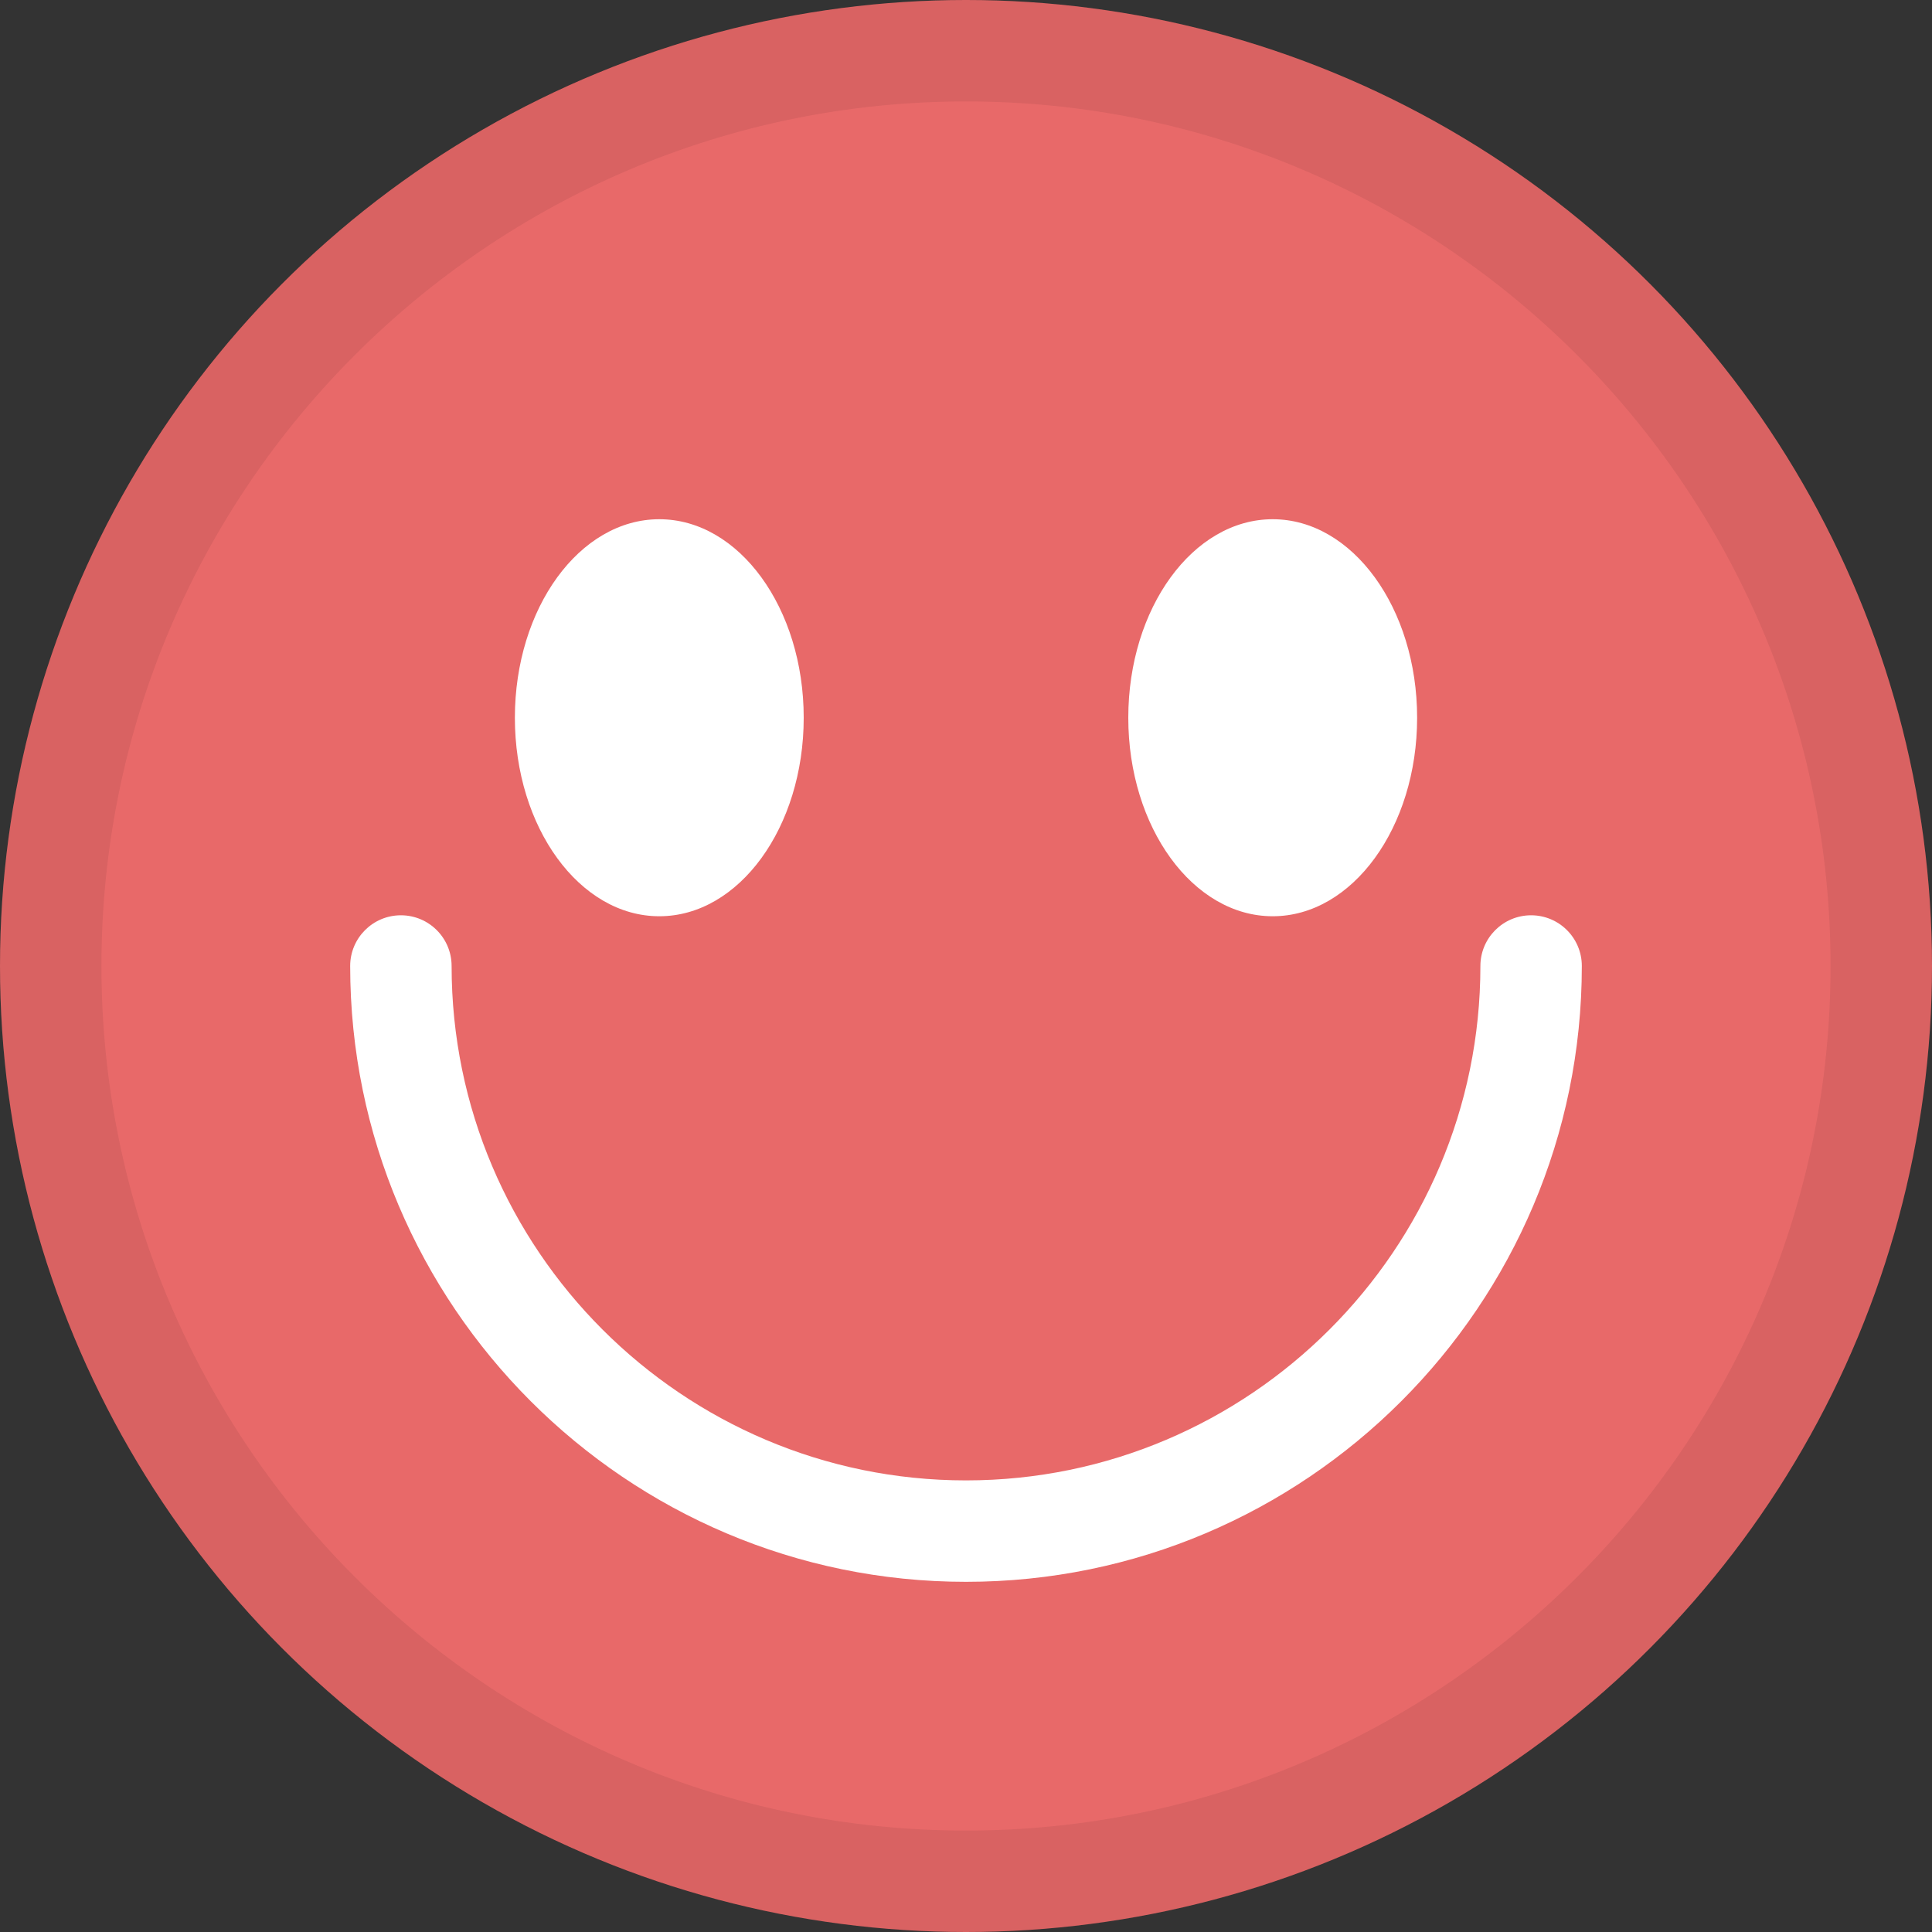
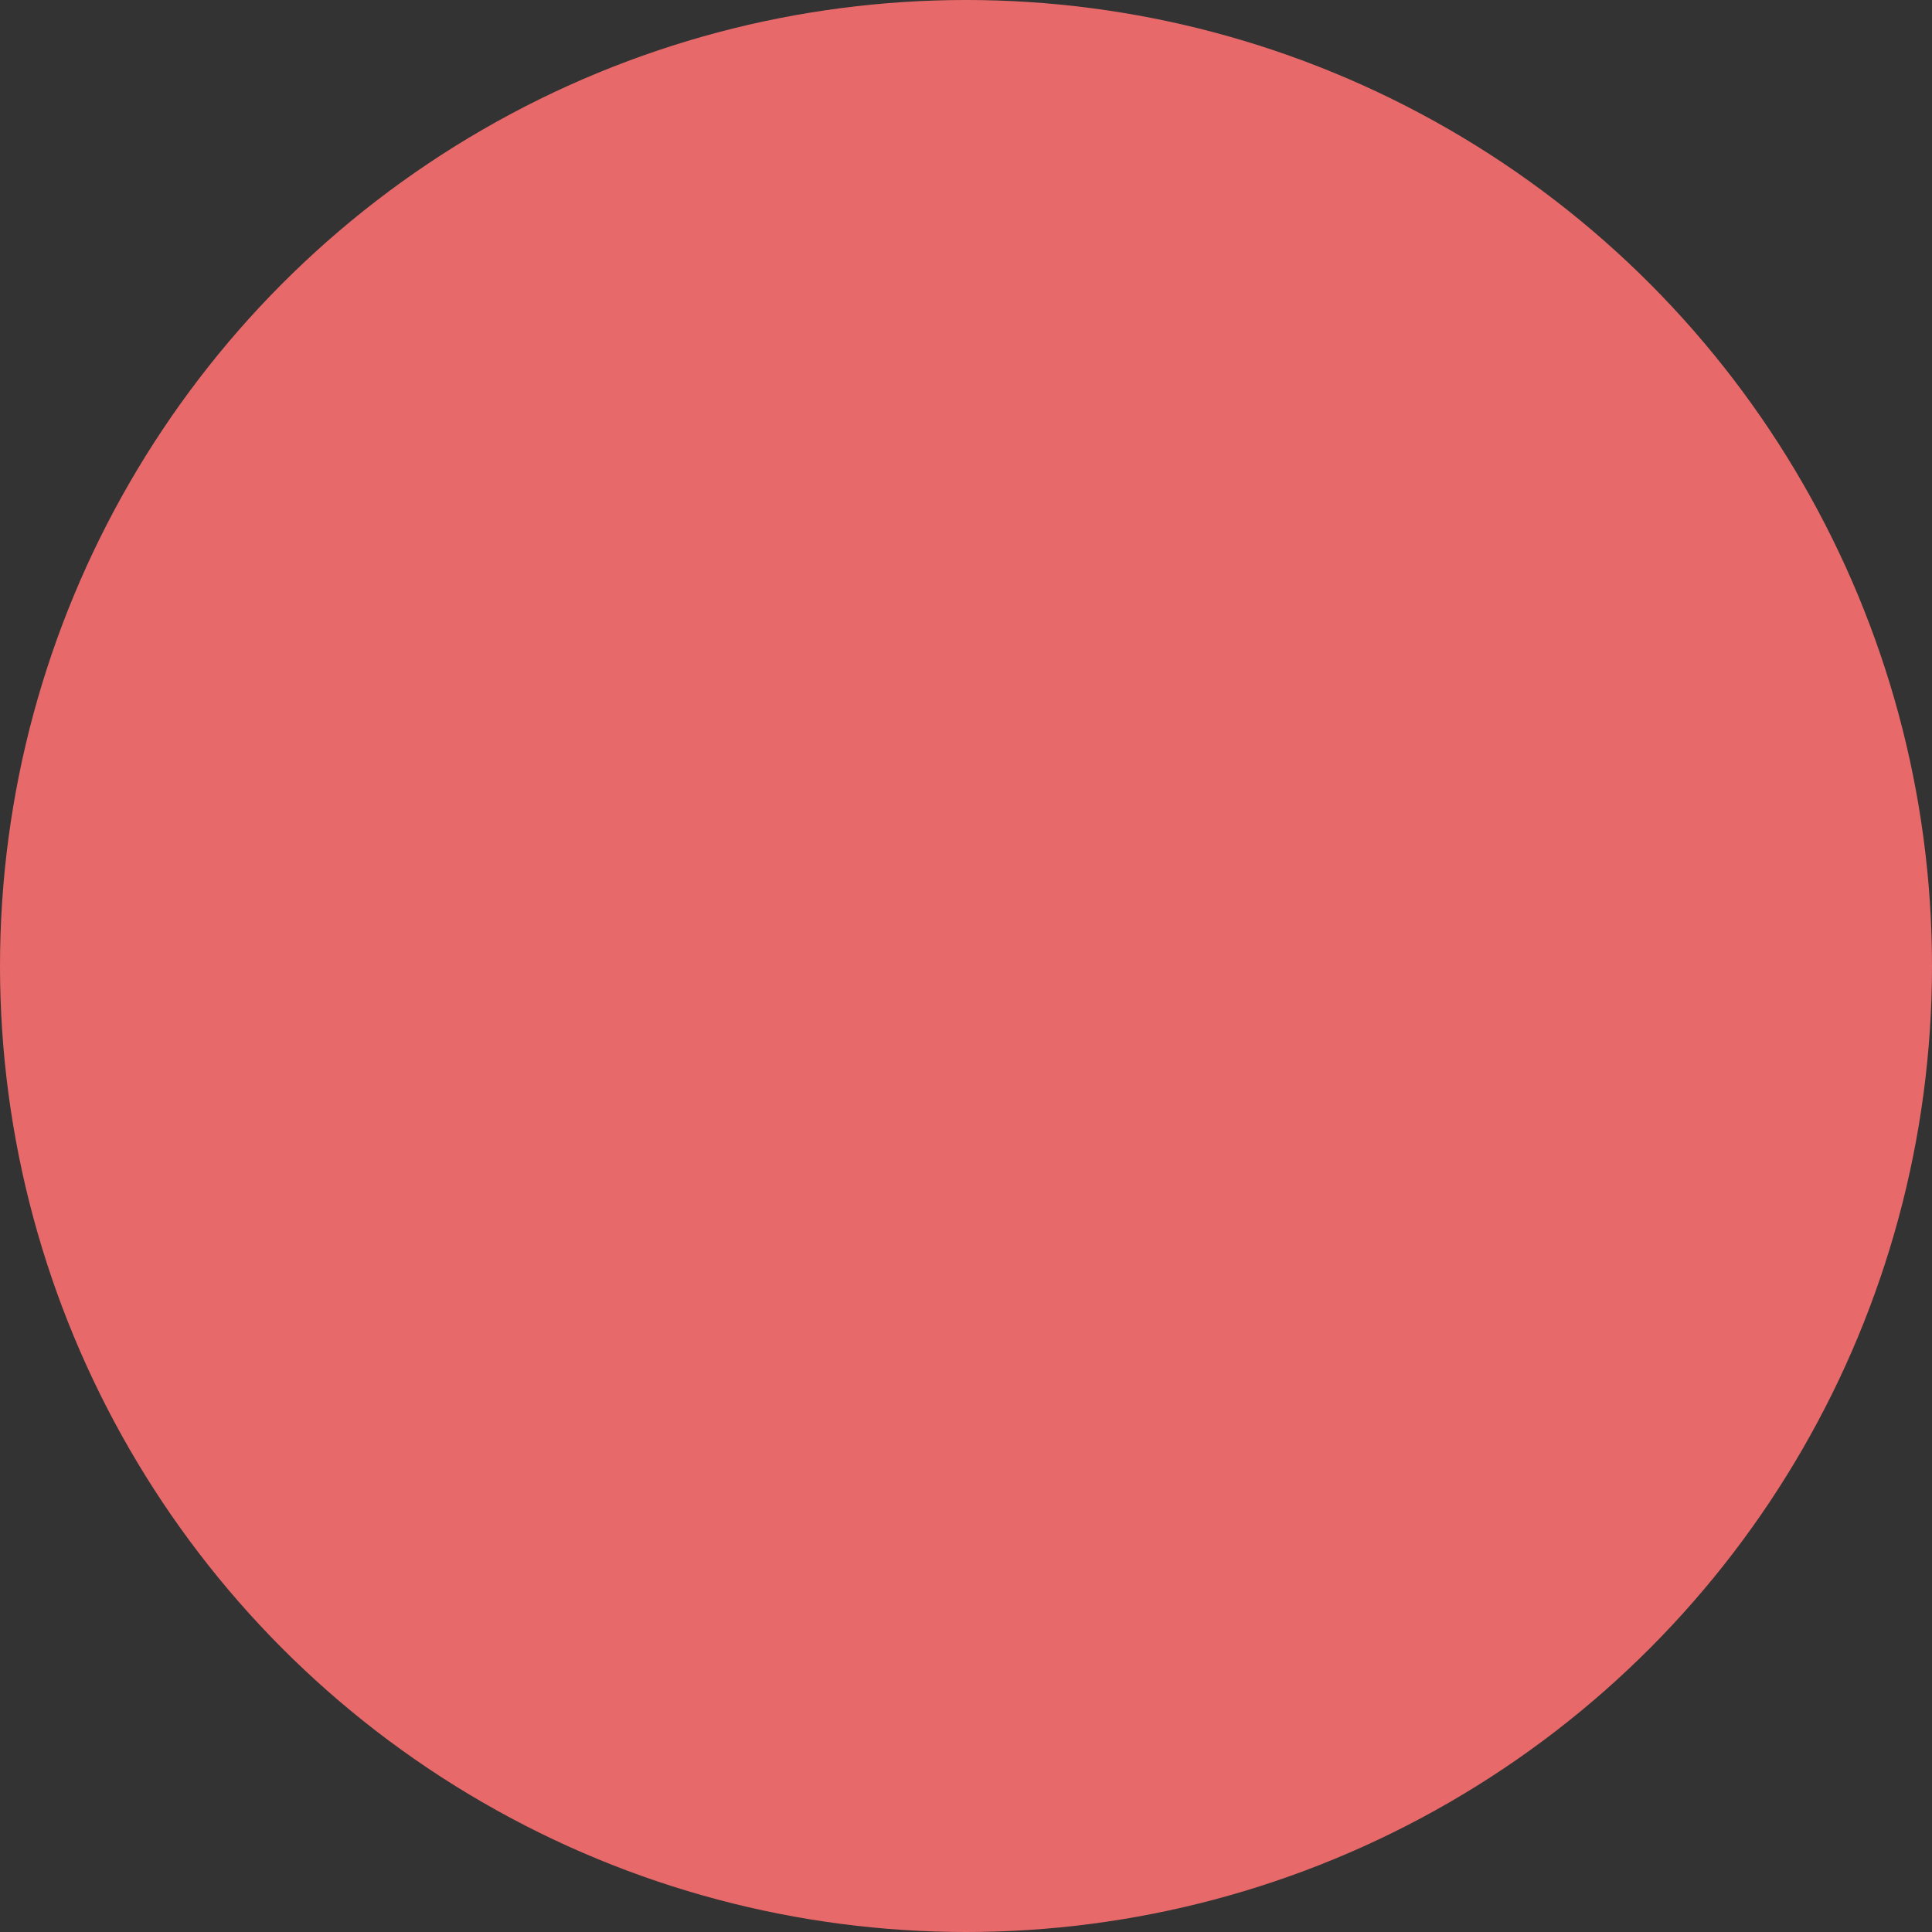
<svg xmlns="http://www.w3.org/2000/svg" id="b" data-name="レイヤー 2" viewBox="0 0 40 40">
  <rect x="0" y="0" width="40" height="40" fill="#333333" stroke="none" />
  <defs>
    <style>
      .d {
        fill: #e86969;
      }

      .e {
        fill: #fff;
      }

      .f {
        opacity: .07;
      }
    </style>
  </defs>
  <g id="c" data-name="レイヤー 1">
    <g>
      <circle class="d" cx="20" cy="20" r="20" />
-       <path class="f" d="M20,2.1c9.87,0,17.9,8.03,17.9,17.9s-8.03,17.9-17.9,17.9S2.1,29.87,2.1,20,10.13,2.1,20,2.1M20,0C8.95,0,0,8.95,0,20s8.95,20,20,20,20-8.95,20-20S31.05,0,20,0h0Z" />
      <g>
-         <path class="e" d="M20,32.75c-7.03,0-12.75-5.72-12.75-12.75,0-.58.47-1.05,1.05-1.05s1.05.47,1.05,1.05c0,5.87,4.78,10.65,10.65,10.65s10.65-4.78,10.65-10.65c0-.58.47-1.05,1.05-1.05s1.05.47,1.05,1.05c0,7.03-5.72,12.75-12.75,12.75Z" />
        <g>
-           <path class="e" d="M16.64,14.86c0,2.27-1.34,4.11-2.99,4.11s-2.99-1.84-2.99-4.11,1.34-4.11,2.99-4.11,2.99,1.84,2.99,4.11Z" />
-           <path class="e" d="M29.34,14.86c0,2.27-1.34,4.11-2.99,4.11s-2.99-1.84-2.99-4.11,1.34-4.11,2.99-4.11,2.99,1.84,2.99,4.11Z" />
-         </g>
+           </g>
      </g>
    </g>
  </g>
</svg>